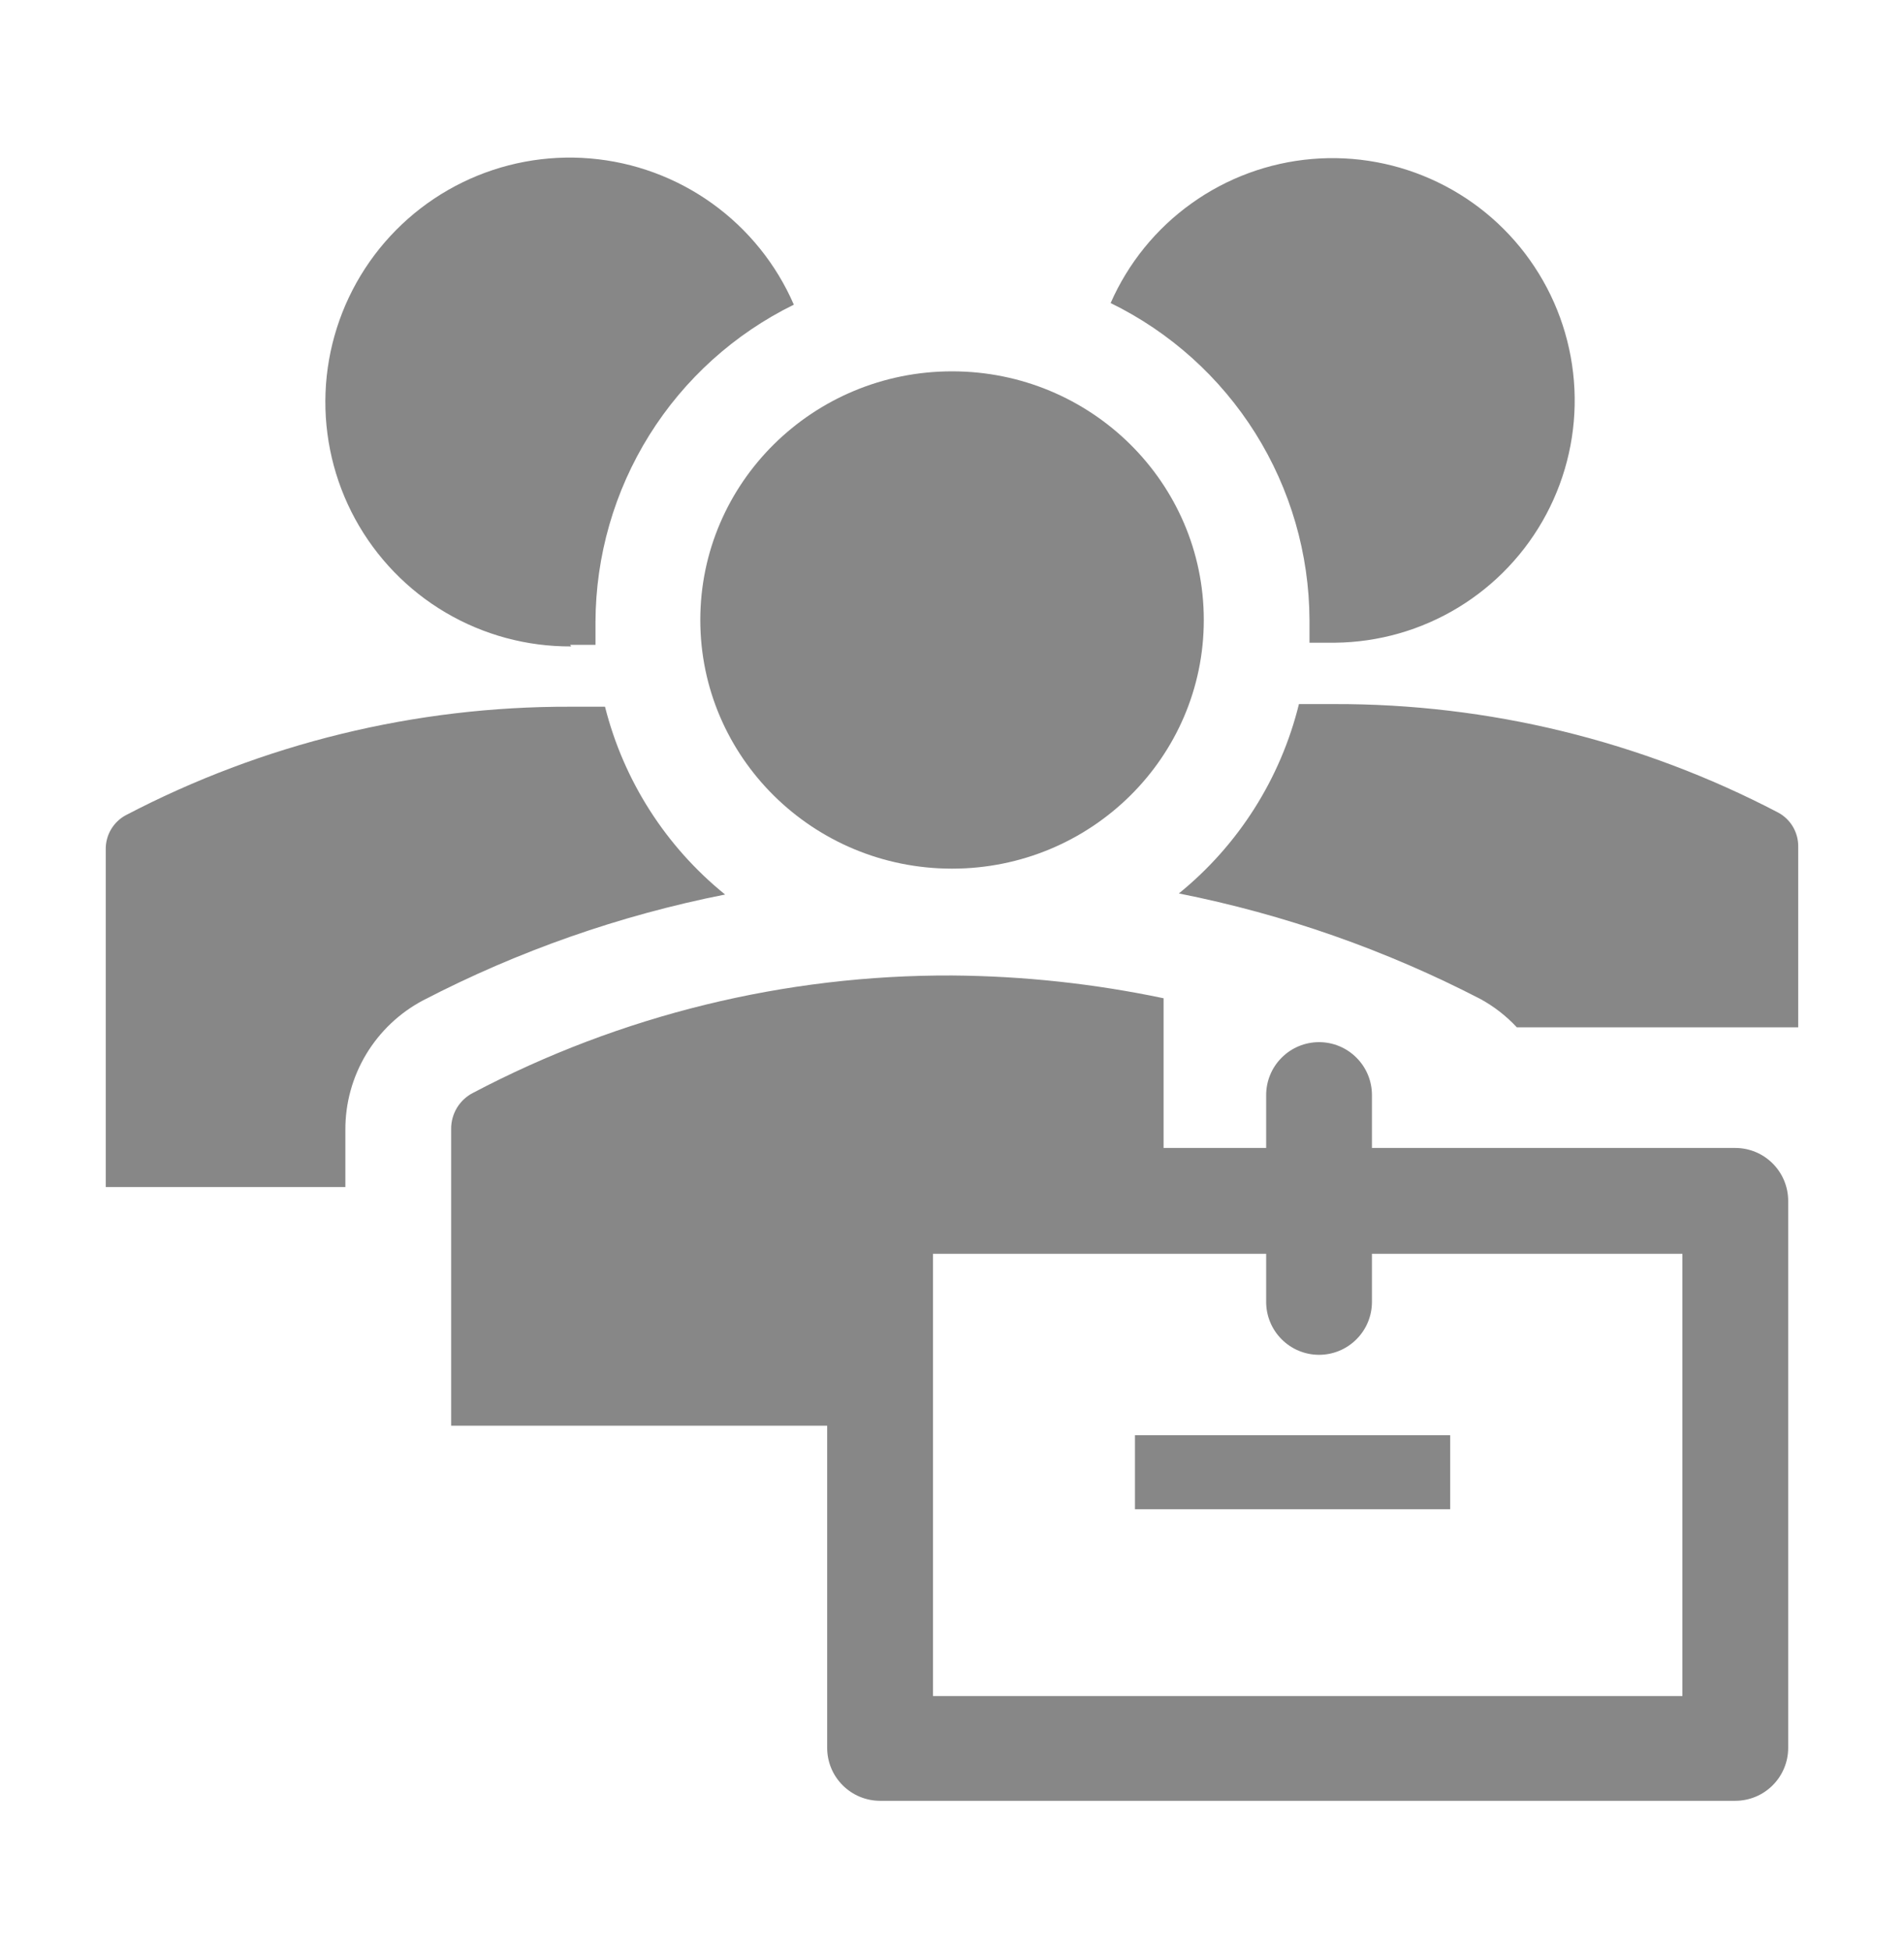
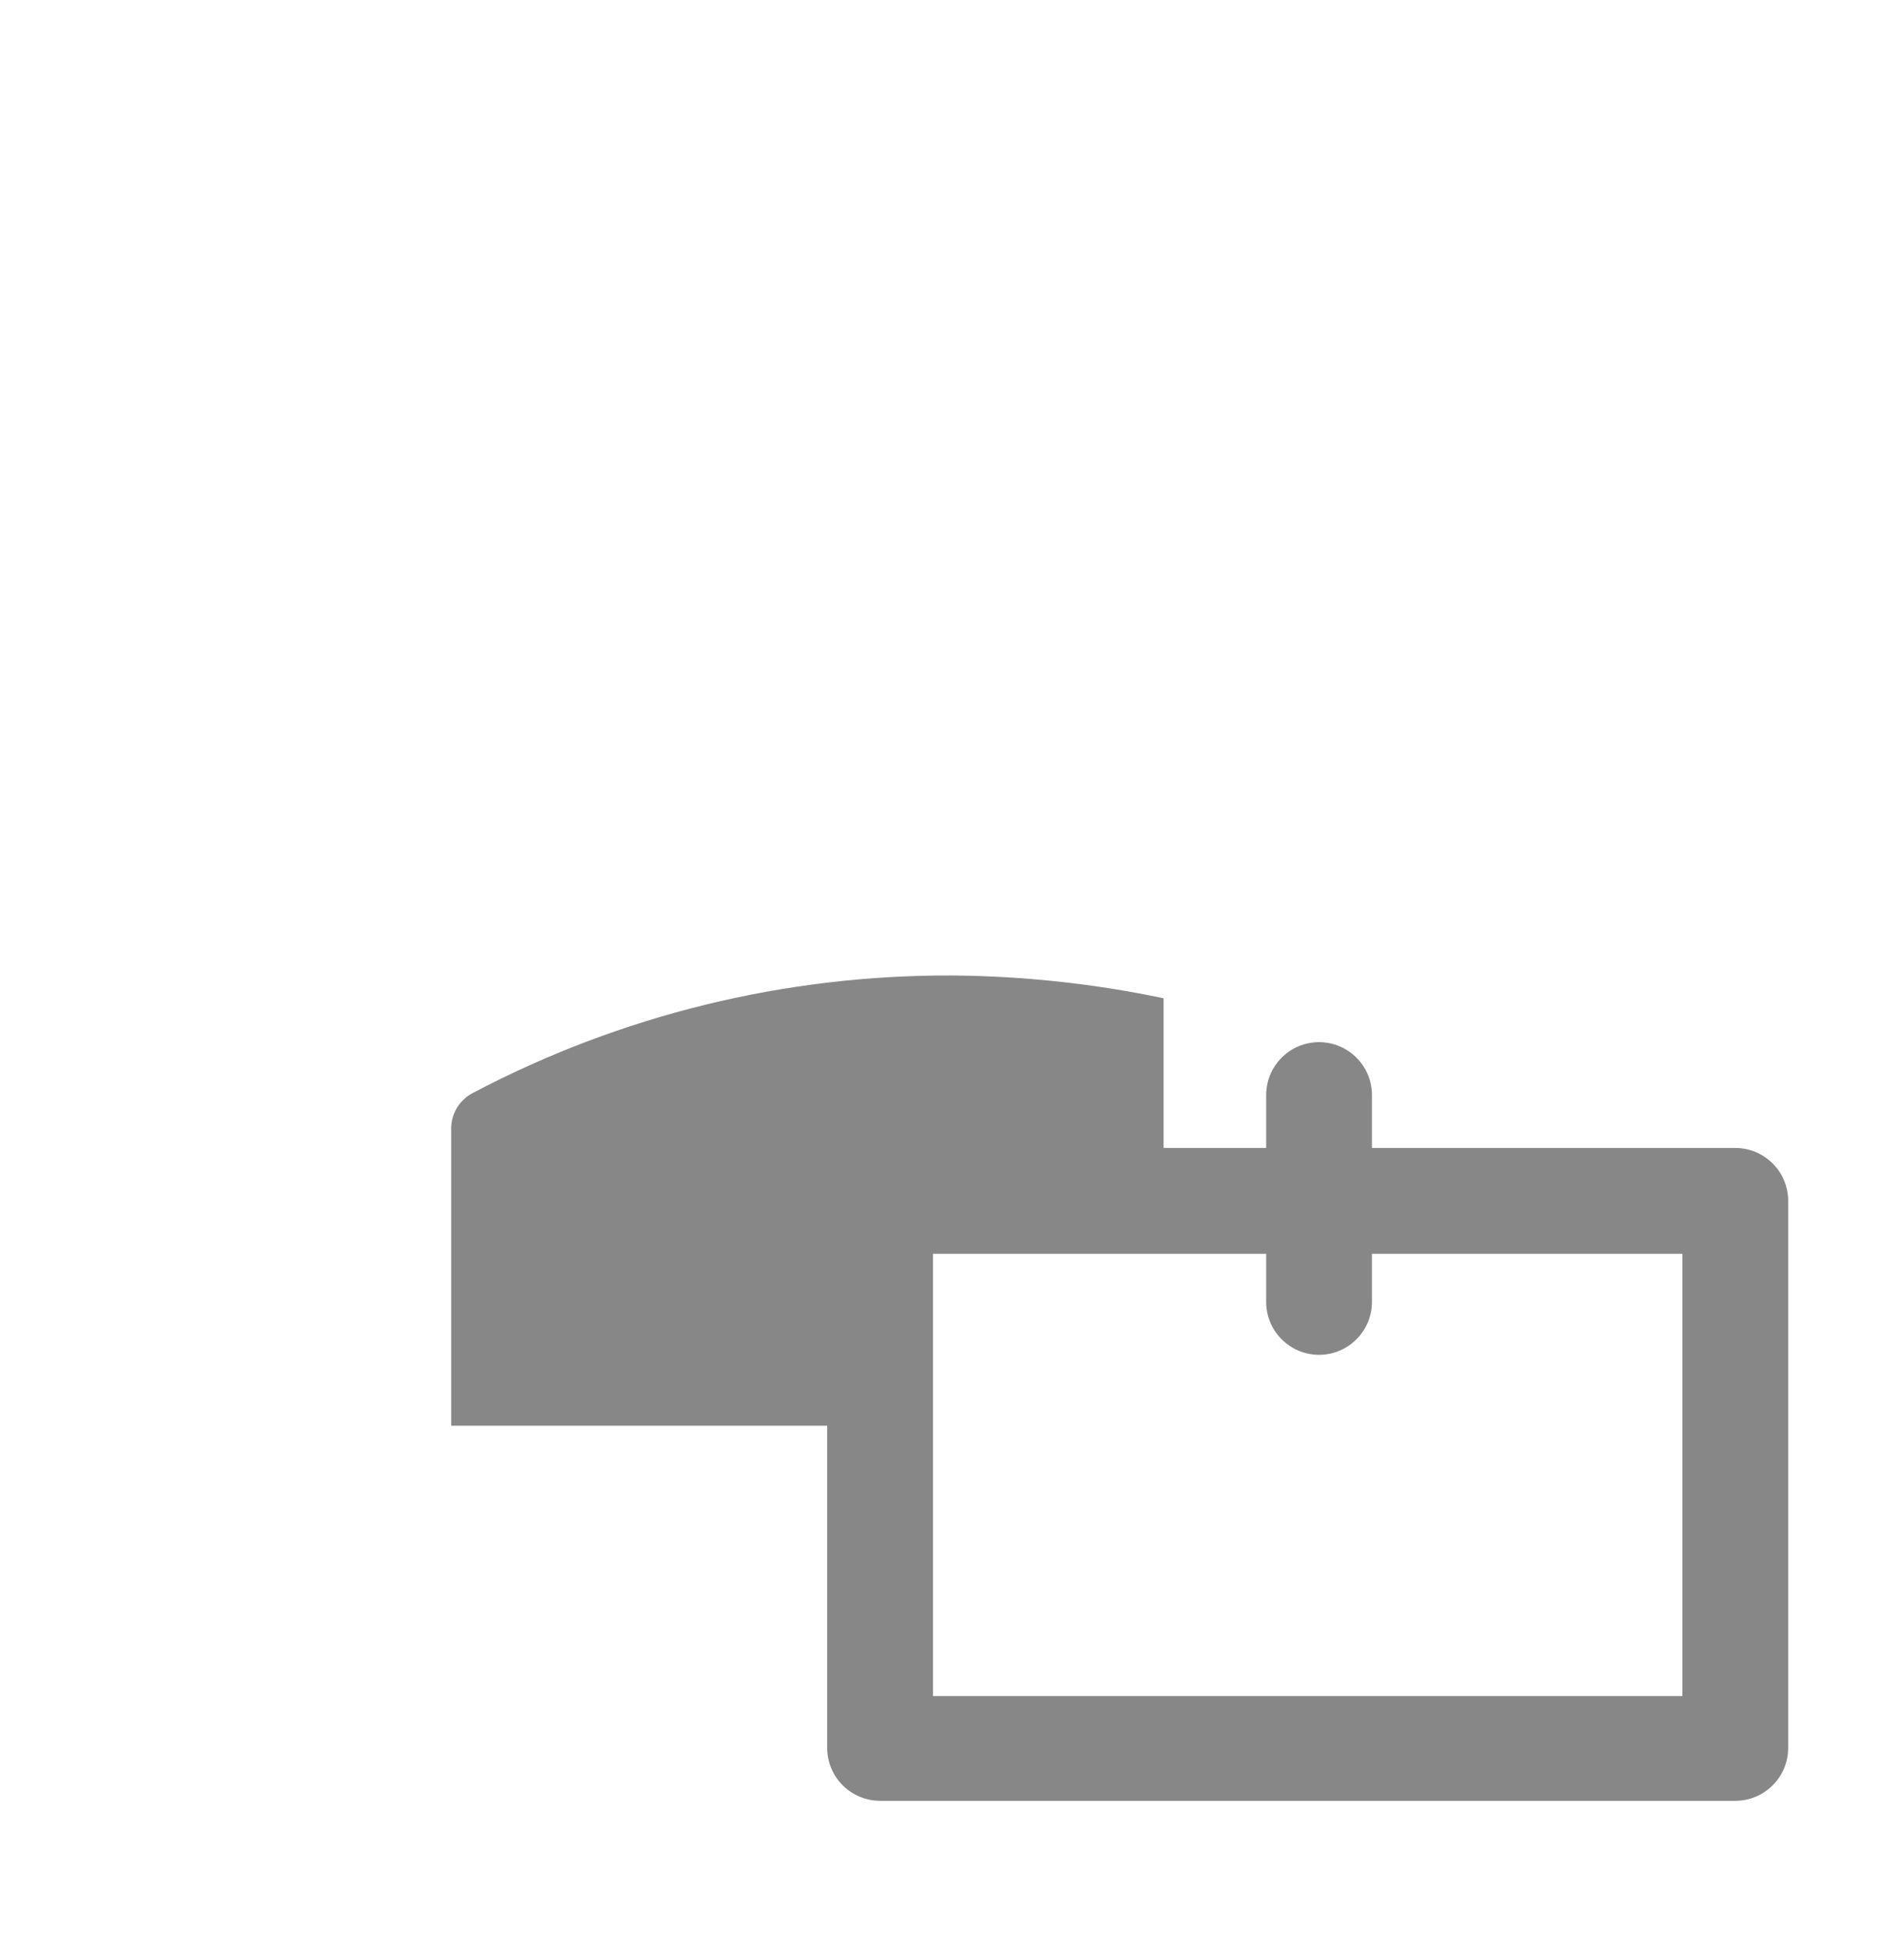
<svg xmlns="http://www.w3.org/2000/svg" width="41" height="42" viewBox="0 0 41 42" fill="none">
-   <path d="M20.501 18.7C23.495 18.7 25.922 16.303 25.922 13.347C25.922 10.391 23.495 7.994 20.501 7.994C17.507 7.994 15.08 10.391 15.08 13.347C15.08 16.303 17.507 18.7 20.501 18.7Z" fill="#878787" />
-   <path d="M12.277 13.882H12.823V13.392C12.827 11.968 13.229 10.573 13.983 9.366C14.738 8.158 15.816 7.186 17.094 6.559C16.716 5.687 16.108 4.934 15.336 4.38C14.564 3.826 13.656 3.491 12.709 3.411C11.762 3.331 10.811 3.51 9.957 3.927C9.104 4.344 8.379 4.985 7.86 5.781C7.341 6.578 7.047 7.5 7.01 8.449C6.973 9.399 7.194 10.341 7.649 11.175C8.105 12.009 8.778 12.705 9.596 13.187C10.415 13.67 11.349 13.921 12.3 13.916L12.277 13.882ZM28.198 13.346V13.836H28.745C29.683 13.827 30.601 13.565 31.402 13.078C32.203 12.591 32.859 11.896 33.299 11.068C33.739 10.24 33.948 9.309 33.903 8.372C33.858 7.436 33.562 6.528 33.045 5.746C32.529 4.963 31.81 4.334 30.966 3.926C30.122 3.517 29.184 3.343 28.249 3.423C27.315 3.503 26.419 3.833 25.657 4.379C24.894 4.924 24.293 5.666 23.916 6.524C25.195 7.149 26.274 8.119 27.031 9.324C27.788 10.53 28.192 11.923 28.198 13.346ZM25.385 19.234C27.65 19.683 29.839 20.45 31.889 21.512C32.177 21.671 32.439 21.875 32.663 22.116H38.722V18.221C38.723 18.071 38.683 17.925 38.607 17.796C38.531 17.668 38.421 17.562 38.289 17.492C35.337 15.948 32.054 15.147 28.722 15.157H27.971C27.576 16.762 26.668 18.193 25.385 19.234ZM7.437 24.325C7.434 23.752 7.589 23.189 7.884 22.697C8.18 22.205 8.604 21.803 9.111 21.535C11.16 20.472 13.349 19.705 15.614 19.257C14.337 18.225 13.43 16.806 13.028 15.214H12.277C8.946 15.204 5.662 16.005 2.71 17.549C2.578 17.619 2.469 17.725 2.392 17.853C2.316 17.982 2.276 18.128 2.277 18.278V25.555H7.437V24.325ZM24.44 30.897H31.228V32.491H24.44V30.897Z" fill="#878787" />
  <path d="M37.367 24.713H29.543V23.574C29.543 23.272 29.423 22.982 29.209 22.769C28.996 22.555 28.706 22.435 28.404 22.435C28.102 22.435 27.812 22.555 27.599 22.769C27.385 22.982 27.265 23.272 27.265 23.574V24.713H25.056V21.49C23.557 21.175 22.031 21.011 20.5 21C16.905 20.985 13.362 21.853 10.182 23.529C10.04 23.602 9.922 23.713 9.839 23.85C9.757 23.987 9.714 24.143 9.715 24.303V30.692H17.812V37.628C17.812 37.93 17.932 38.22 18.146 38.433C18.36 38.647 18.649 38.767 18.951 38.767H37.367C37.669 38.767 37.959 38.647 38.172 38.433C38.386 38.22 38.506 37.93 38.506 37.628V25.852C38.506 25.55 38.386 25.26 38.172 25.047C37.959 24.833 37.669 24.713 37.367 24.713ZM36.228 36.512H20.09V26.991H27.265V28.027C27.265 28.329 27.385 28.619 27.599 28.832C27.812 29.046 28.102 29.166 28.404 29.166C28.706 29.166 28.996 29.046 29.209 28.832C29.423 28.619 29.543 28.329 29.543 28.027V26.991H36.228V36.512Z" fill="#878787" />
</svg>